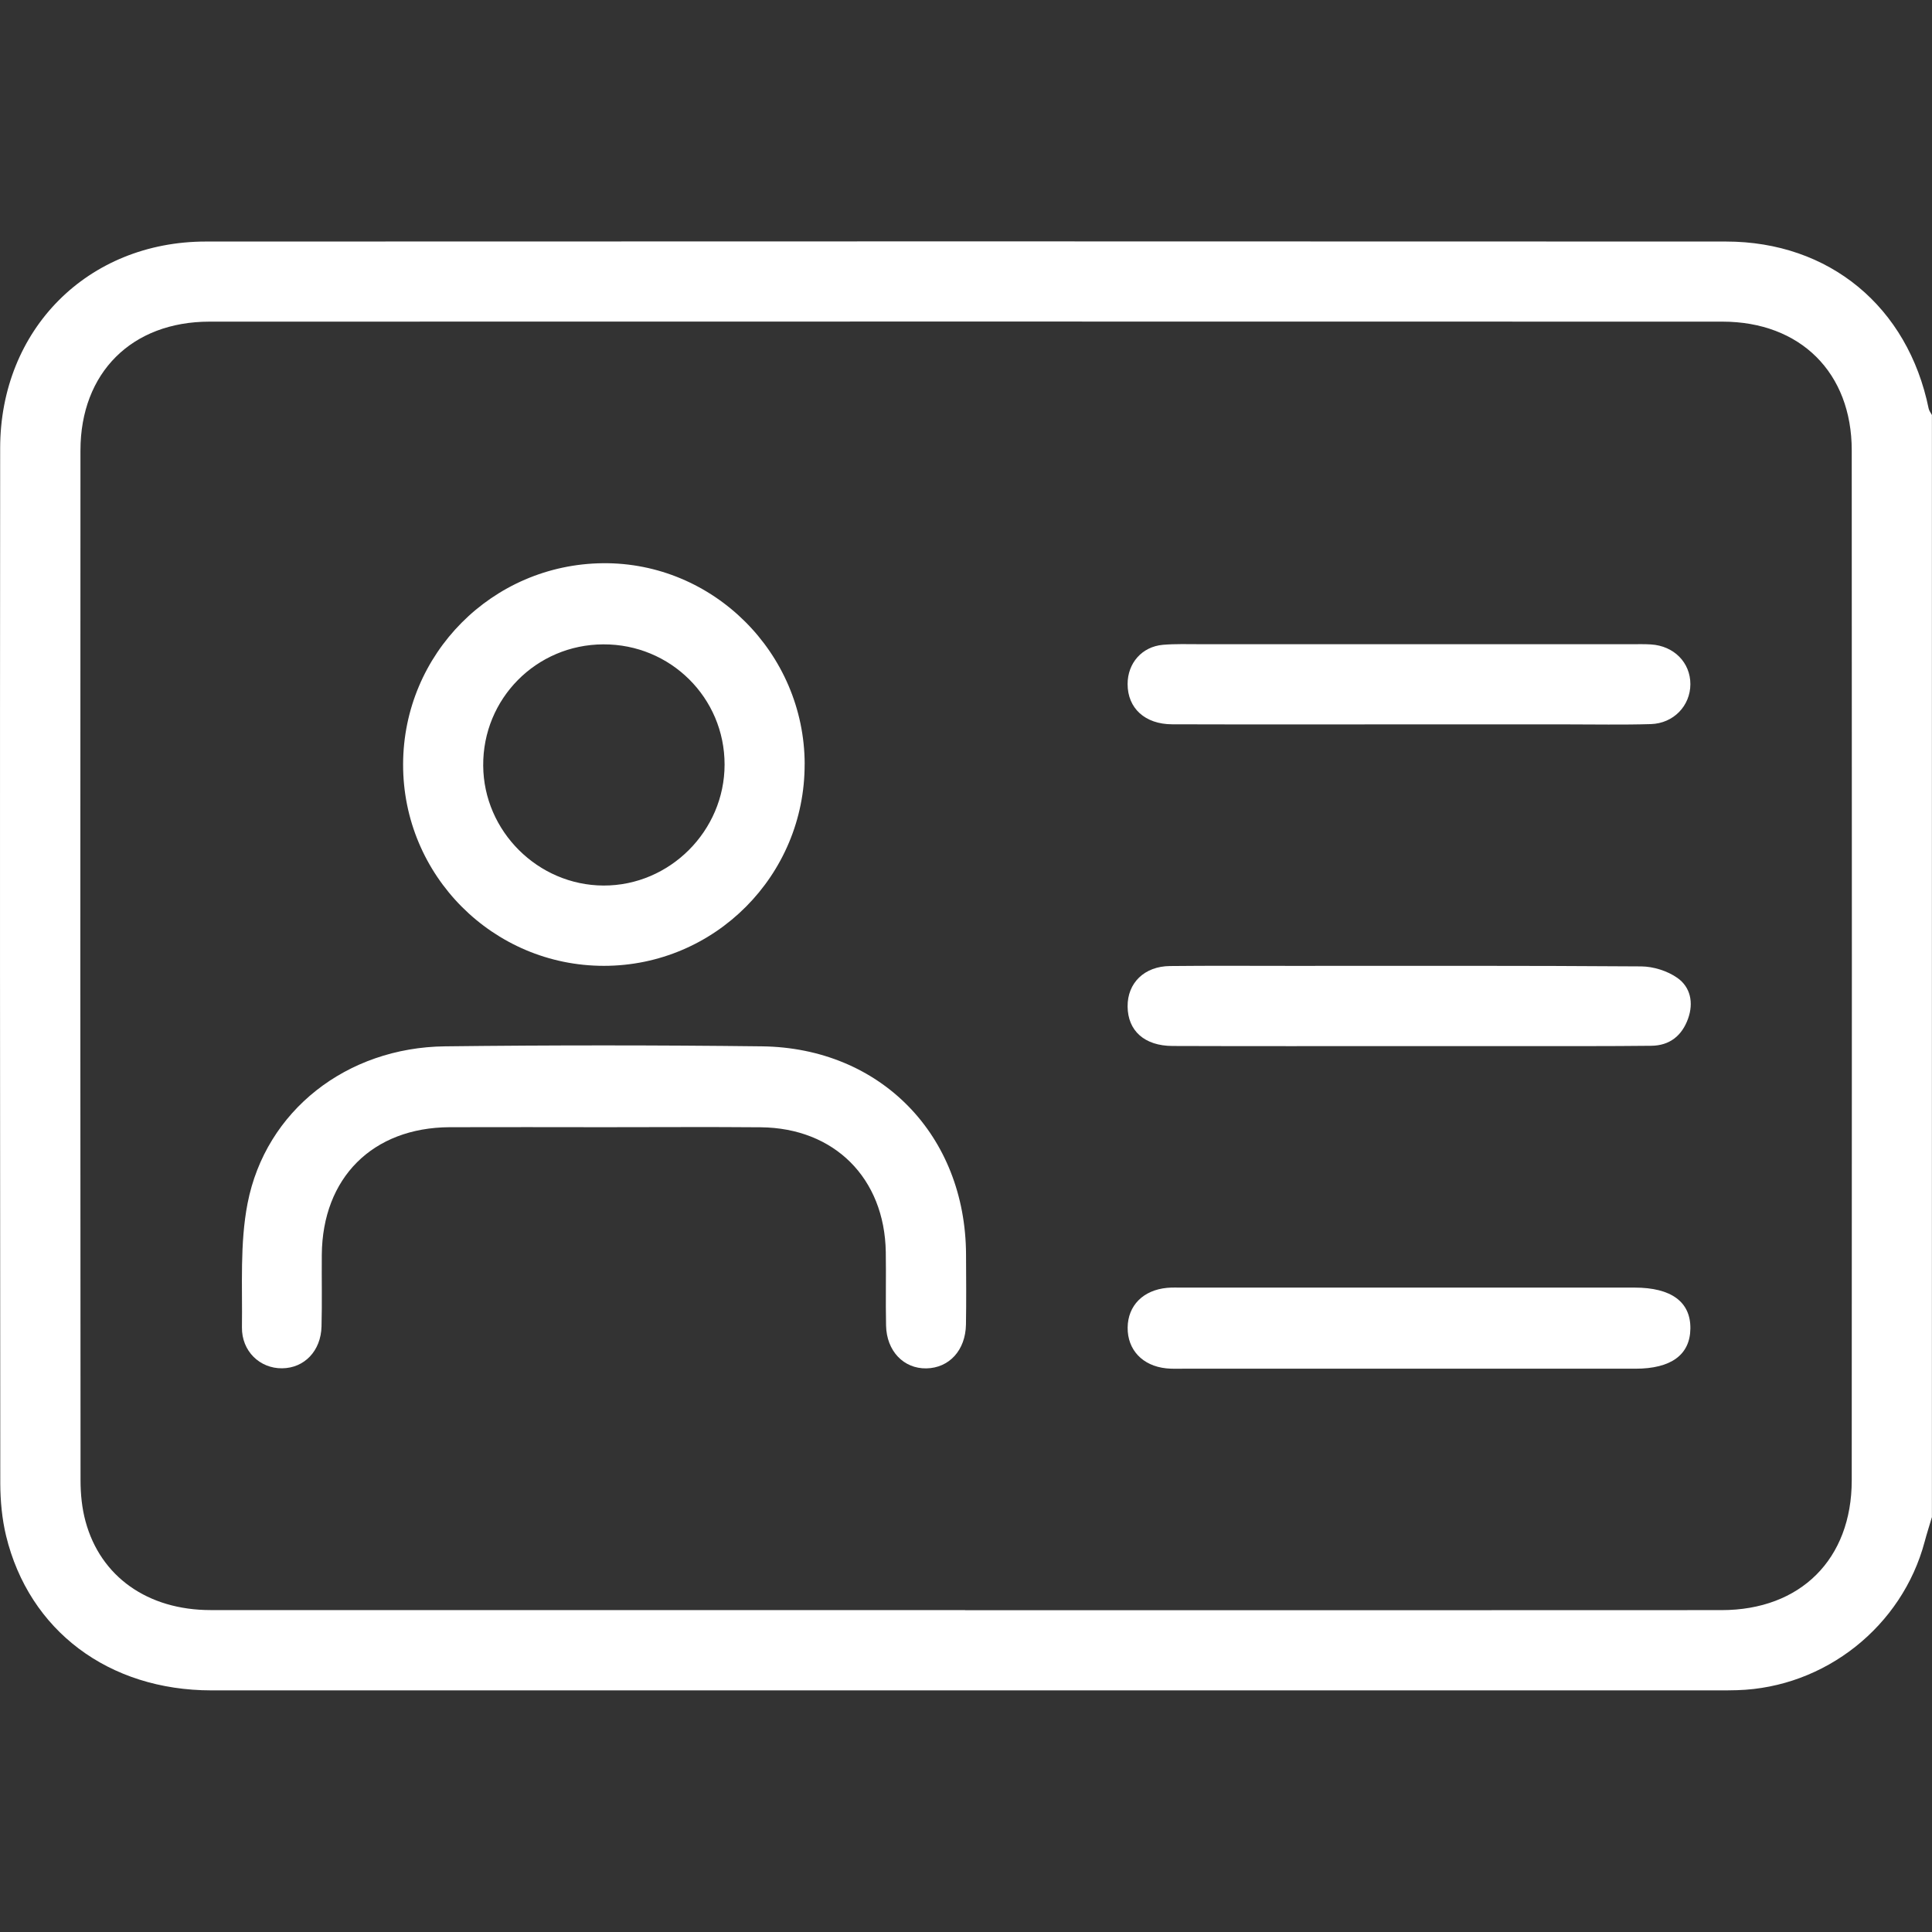
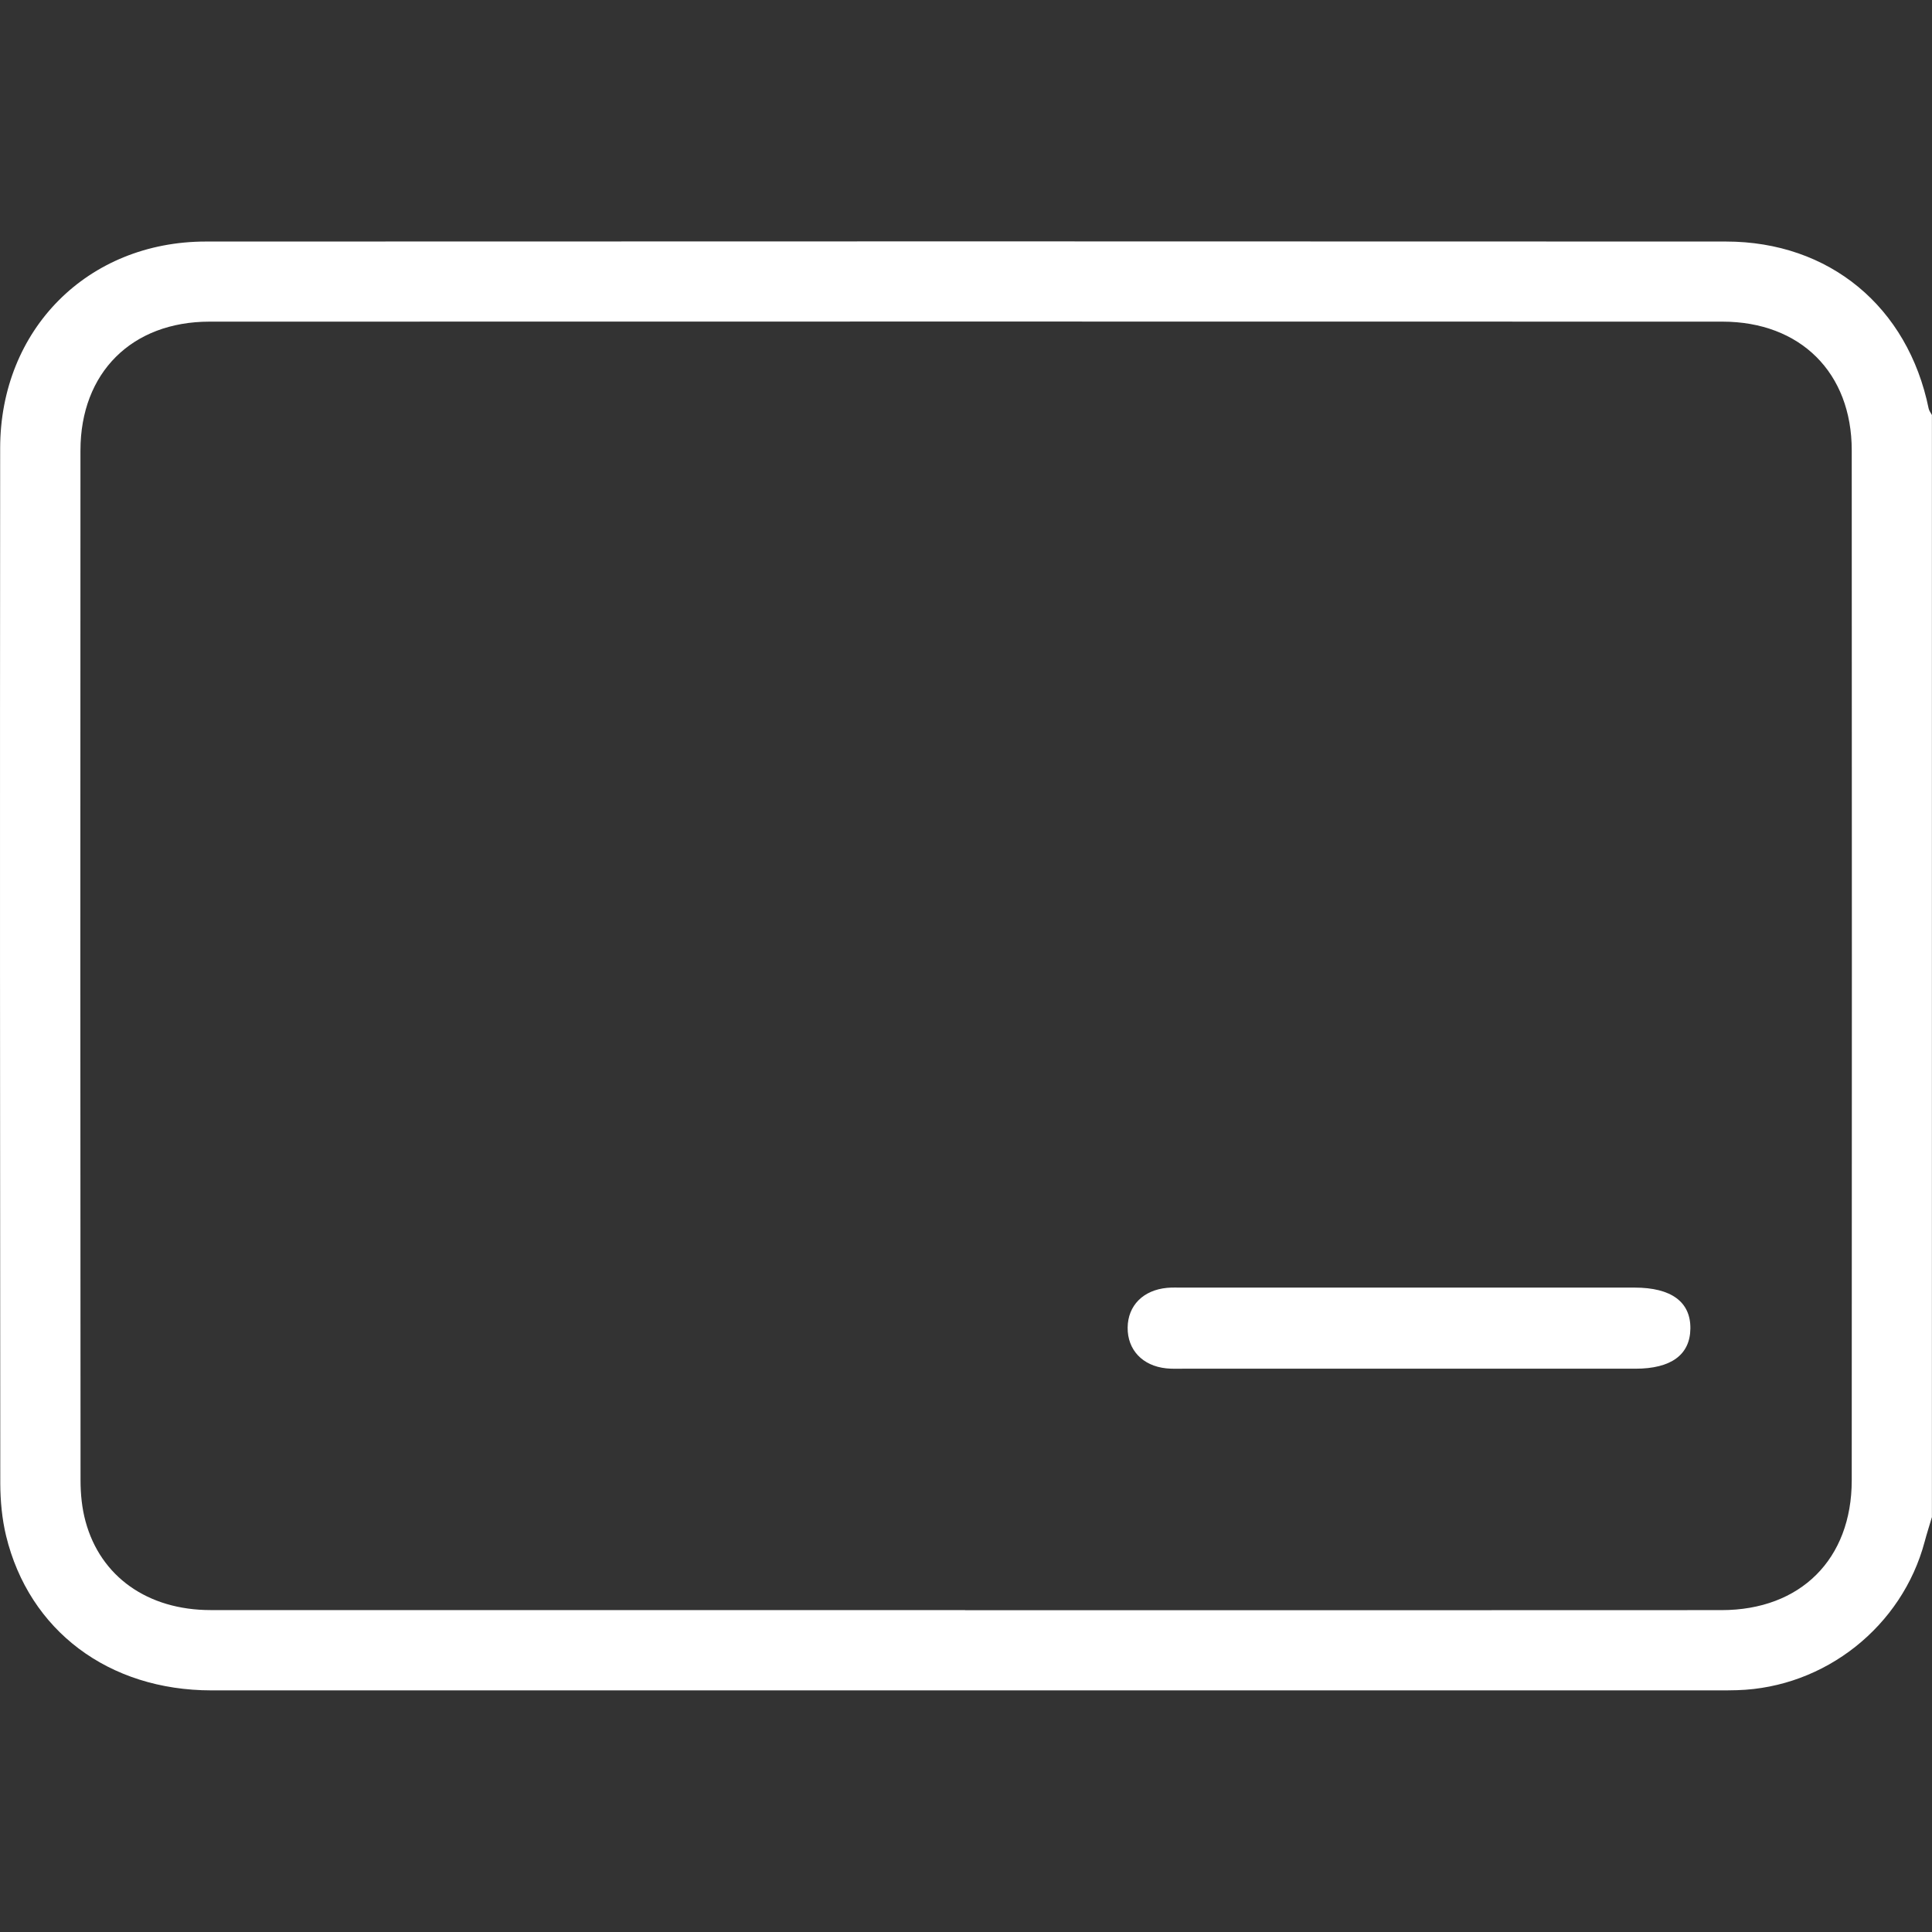
<svg xmlns="http://www.w3.org/2000/svg" width="48" height="48" viewBox="0 0 48 48" fill="none">
  <rect x="0" y="0" width="48" height="48" fill="#333333" stroke="none" />
  <path d="M48 37.685C47.94 37.89 47.873 38.093 47.818 38.301C47.259 40.407 45.343 41.927 43.161 41.992C43.004 41.997 42.849 41.997 42.693 41.997C30.213 41.997 17.734 41.997 5.255 41.997C2.702 41.997 0.724 40.516 0.151 38.157C0.05 37.737 0.009 37.293 0.007 36.86C-0 28.285 -0.003 19.71 0.004 11.135C0.006 8.188 2.176 6.003 5.114 6.001C17.703 5.995 30.292 5.996 42.879 6.001C45.452 6.001 47.401 7.624 47.917 10.151C47.929 10.207 47.97 10.258 47.998 10.311V37.686L48 37.685ZM23.979 40.005C30.243 40.005 36.508 40.007 42.773 40.003C44.734 40.002 46.005 38.737 46.006 36.78C46.01 28.25 46.011 19.719 46.006 11.189C46.006 9.259 44.73 7.993 42.795 7.991C30.265 7.988 17.737 7.988 5.207 7.991C3.273 7.991 2 9.261 1.999 11.19C1.994 19.72 1.995 28.251 2.001 36.781C2.001 37.121 2.036 37.472 2.125 37.798C2.497 39.173 3.672 40.002 5.233 40.002C11.483 40.005 17.732 40.002 23.98 40.002L23.979 40.005Z" fill="white" />
-   <path d="M15.013 28.005C13.732 28.005 12.452 28 11.171 28.005C9.256 28.015 8.01 29.262 7.995 31.176C7.99 31.77 8.004 32.364 7.988 32.956C7.973 33.565 7.56 33.99 7.009 33.995C6.457 34.001 6.002 33.571 6.011 32.974C6.025 31.946 5.957 30.893 6.151 29.896C6.601 27.591 8.617 26.024 11.056 25.996C13.679 25.965 16.303 25.965 18.927 25.996C21.882 26.031 23.991 28.207 24.001 31.172C24.004 31.75 24.009 32.328 23.999 32.906C23.989 33.546 23.583 33.987 23.015 33.997C22.452 34.007 22.026 33.566 22.014 32.932C22.001 32.324 22.017 31.713 22.007 31.105C21.977 29.272 20.73 28.024 18.901 28.007C17.605 27.996 16.309 28.005 15.013 28.005Z" fill="white" />
-   <path d="M19.991 18.983C19.998 21.747 17.763 23.995 15.005 23.996C12.248 23.997 10.008 21.751 10.015 18.988C10.021 16.245 12.23 14.021 14.978 13.993C17.718 13.966 19.985 16.221 19.992 18.983H19.991ZM14.988 16.009C13.323 16.015 11.992 17.36 12.005 19.023C12.016 20.651 13.365 21.995 14.994 22.001C16.638 22.007 18.003 20.643 18.002 18.994C18.002 17.335 16.656 16.001 14.989 16.009H14.988Z" fill="white" />
  <path d="M34.965 34.005C33.108 34.005 31.251 34.005 29.394 34.005C29.253 34.005 29.112 34.011 28.973 33.996C28.384 33.934 28.011 33.535 28.016 32.985C28.021 32.436 28.402 32.051 28.998 31.996C29.122 31.985 29.247 31.99 29.372 31.99C33.118 31.99 36.865 31.99 40.611 31.99C41.524 31.99 42.006 32.346 41.997 33.01C41.989 33.66 41.517 34.005 40.632 34.005C38.744 34.005 36.855 34.005 34.967 34.005H34.965Z" fill="white" />
-   <path d="M34.975 17.997C33.024 17.997 31.074 18.001 29.123 17.995C28.445 17.994 28.015 17.594 28.015 16.995C28.015 16.475 28.372 16.065 28.894 16.02C29.204 15.994 29.517 16.005 29.829 16.005C33.404 16.005 36.977 16.005 40.551 16.005C40.707 16.005 40.864 16.001 41.019 16.011C41.59 16.047 41.998 16.462 41.997 17C41.995 17.534 41.581 17.972 41.015 17.99C40.314 18.011 39.611 17.997 38.909 17.997C37.598 17.997 36.286 17.997 34.977 17.997H34.975Z" fill="white" />
-   <path d="M34.986 25.99C33.035 25.99 31.085 25.994 29.134 25.987C28.434 25.985 28.02 25.61 28.015 25.006C28.01 24.422 28.43 24.007 29.068 24.001C30.066 23.99 31.065 23.997 32.065 23.997C34.968 23.997 37.871 23.989 40.774 24.01C41.078 24.012 41.425 24.121 41.673 24.295C42 24.525 42.081 24.912 41.94 25.307C41.788 25.732 41.483 25.977 41.027 25.982C39.95 25.994 38.873 25.99 37.797 25.99C36.86 25.99 35.925 25.99 34.988 25.99H34.986Z" fill="white" />
</svg>